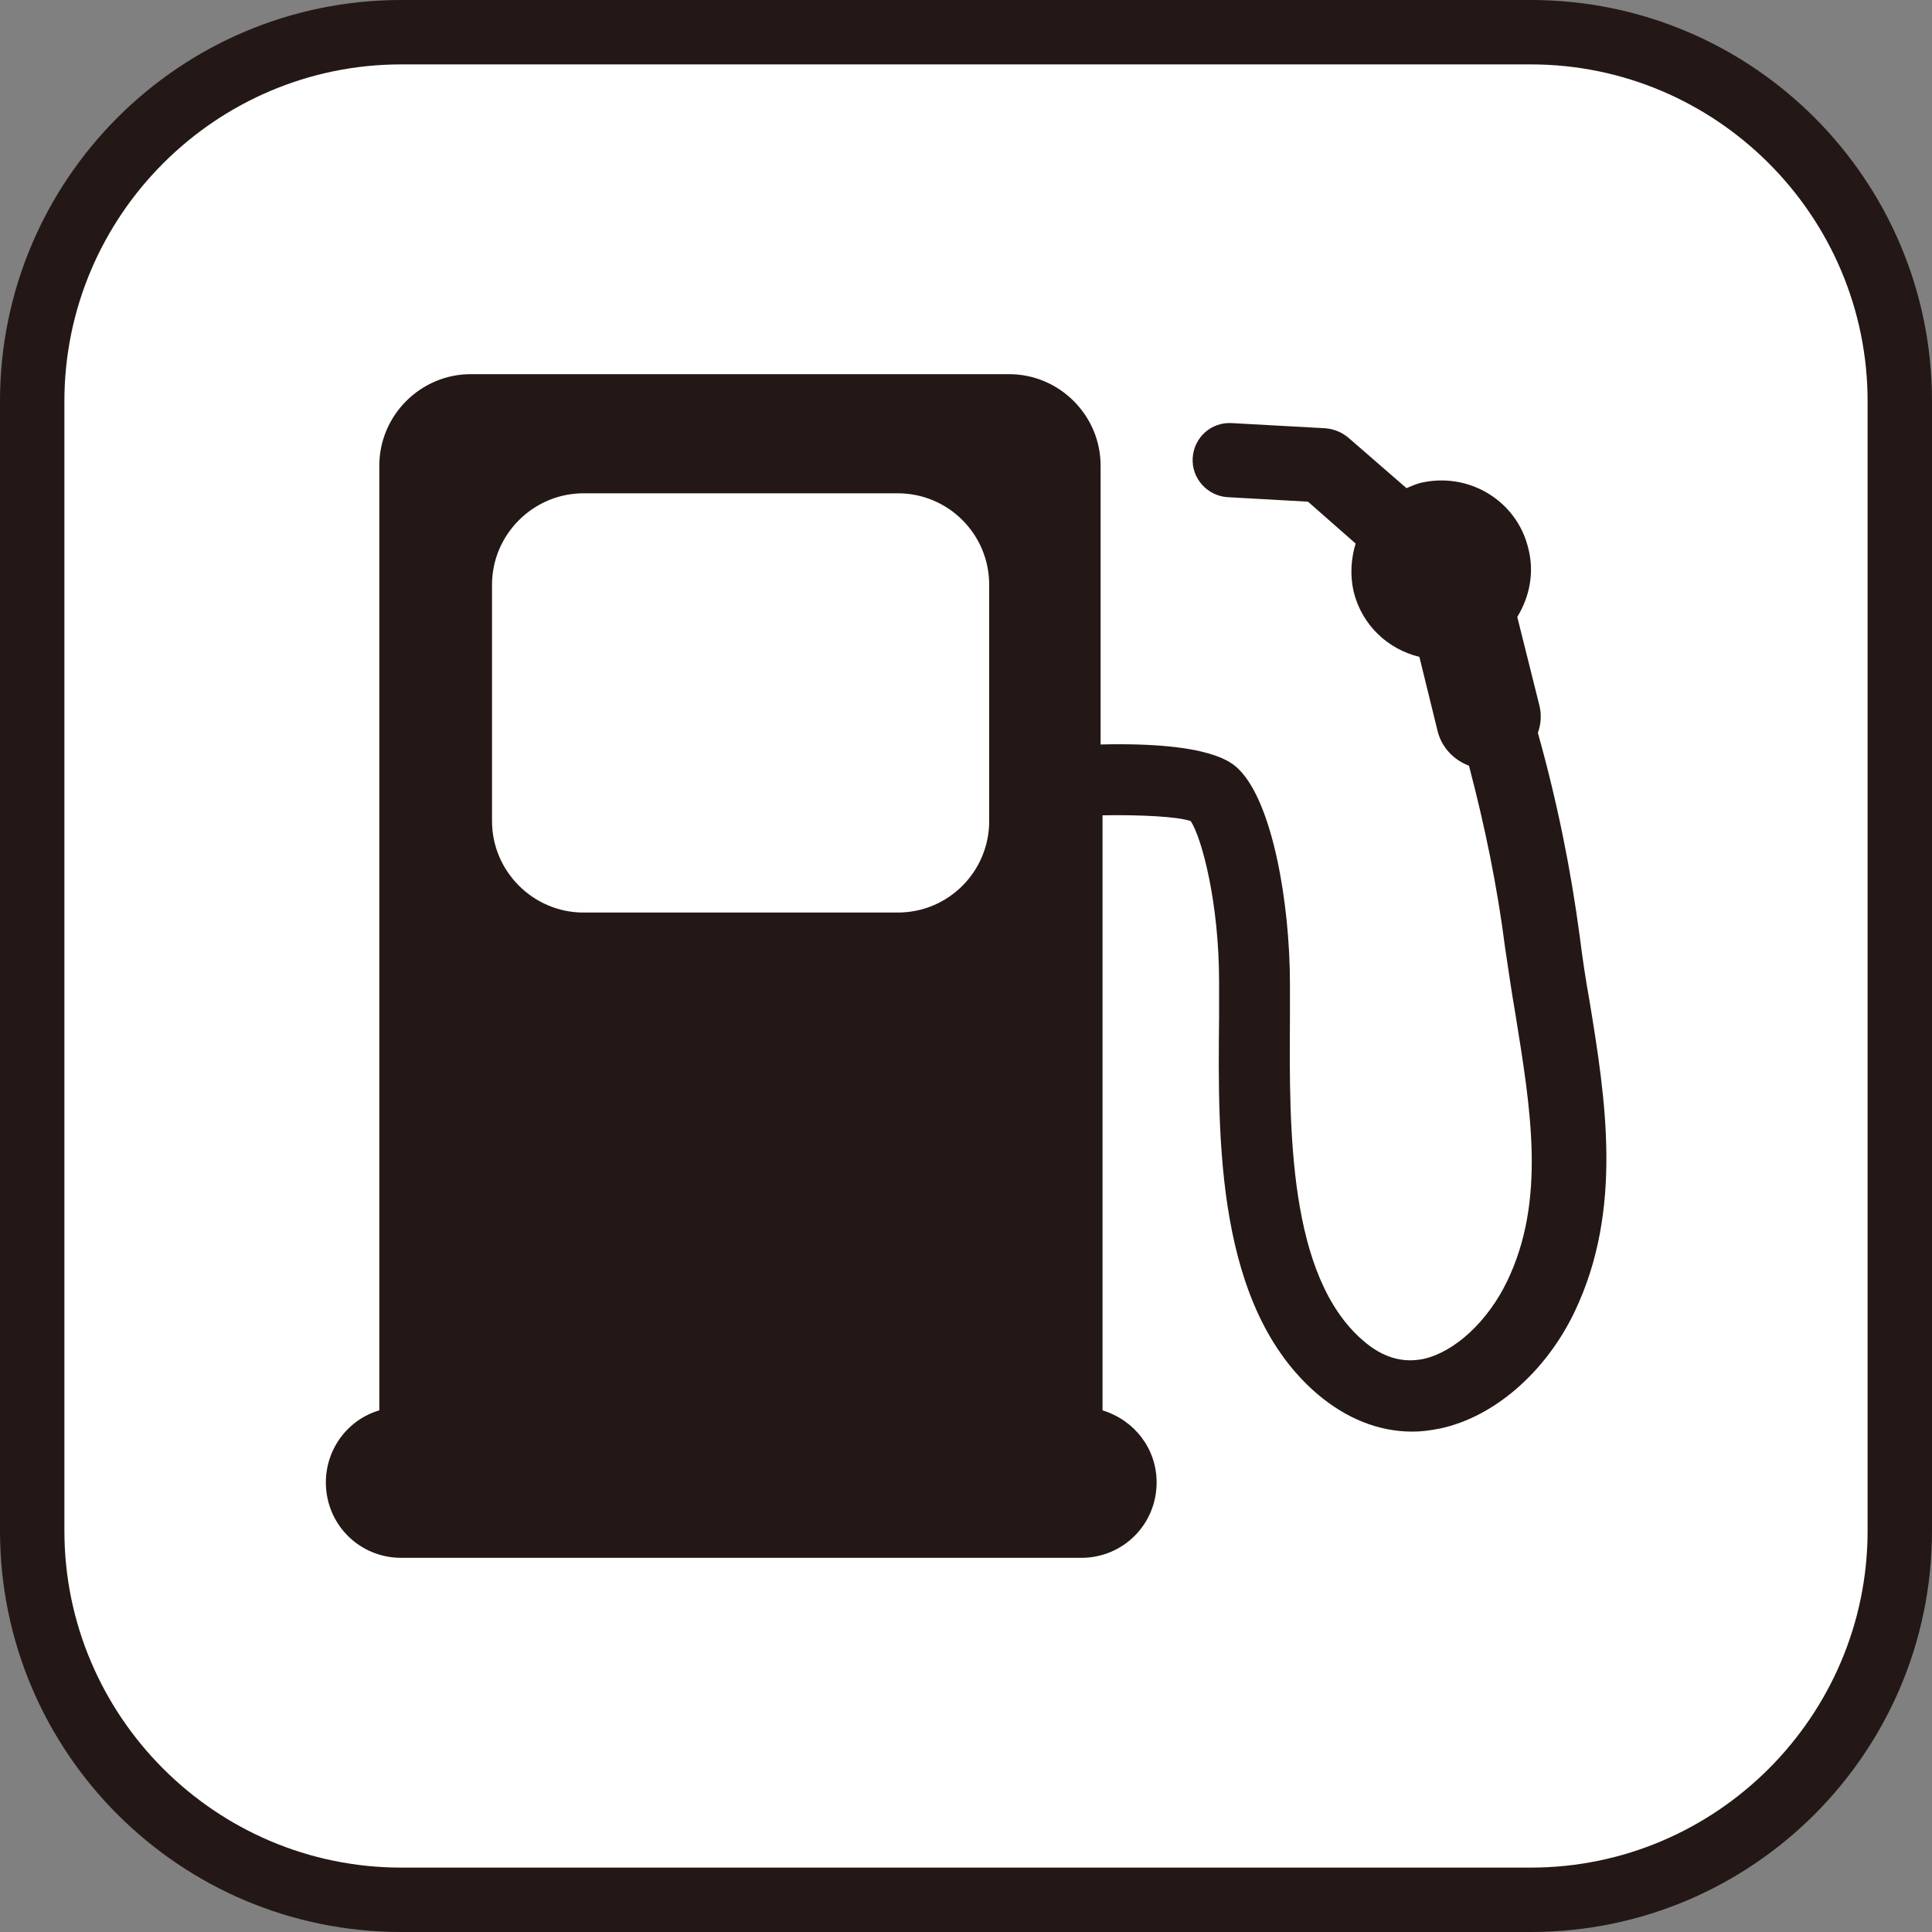
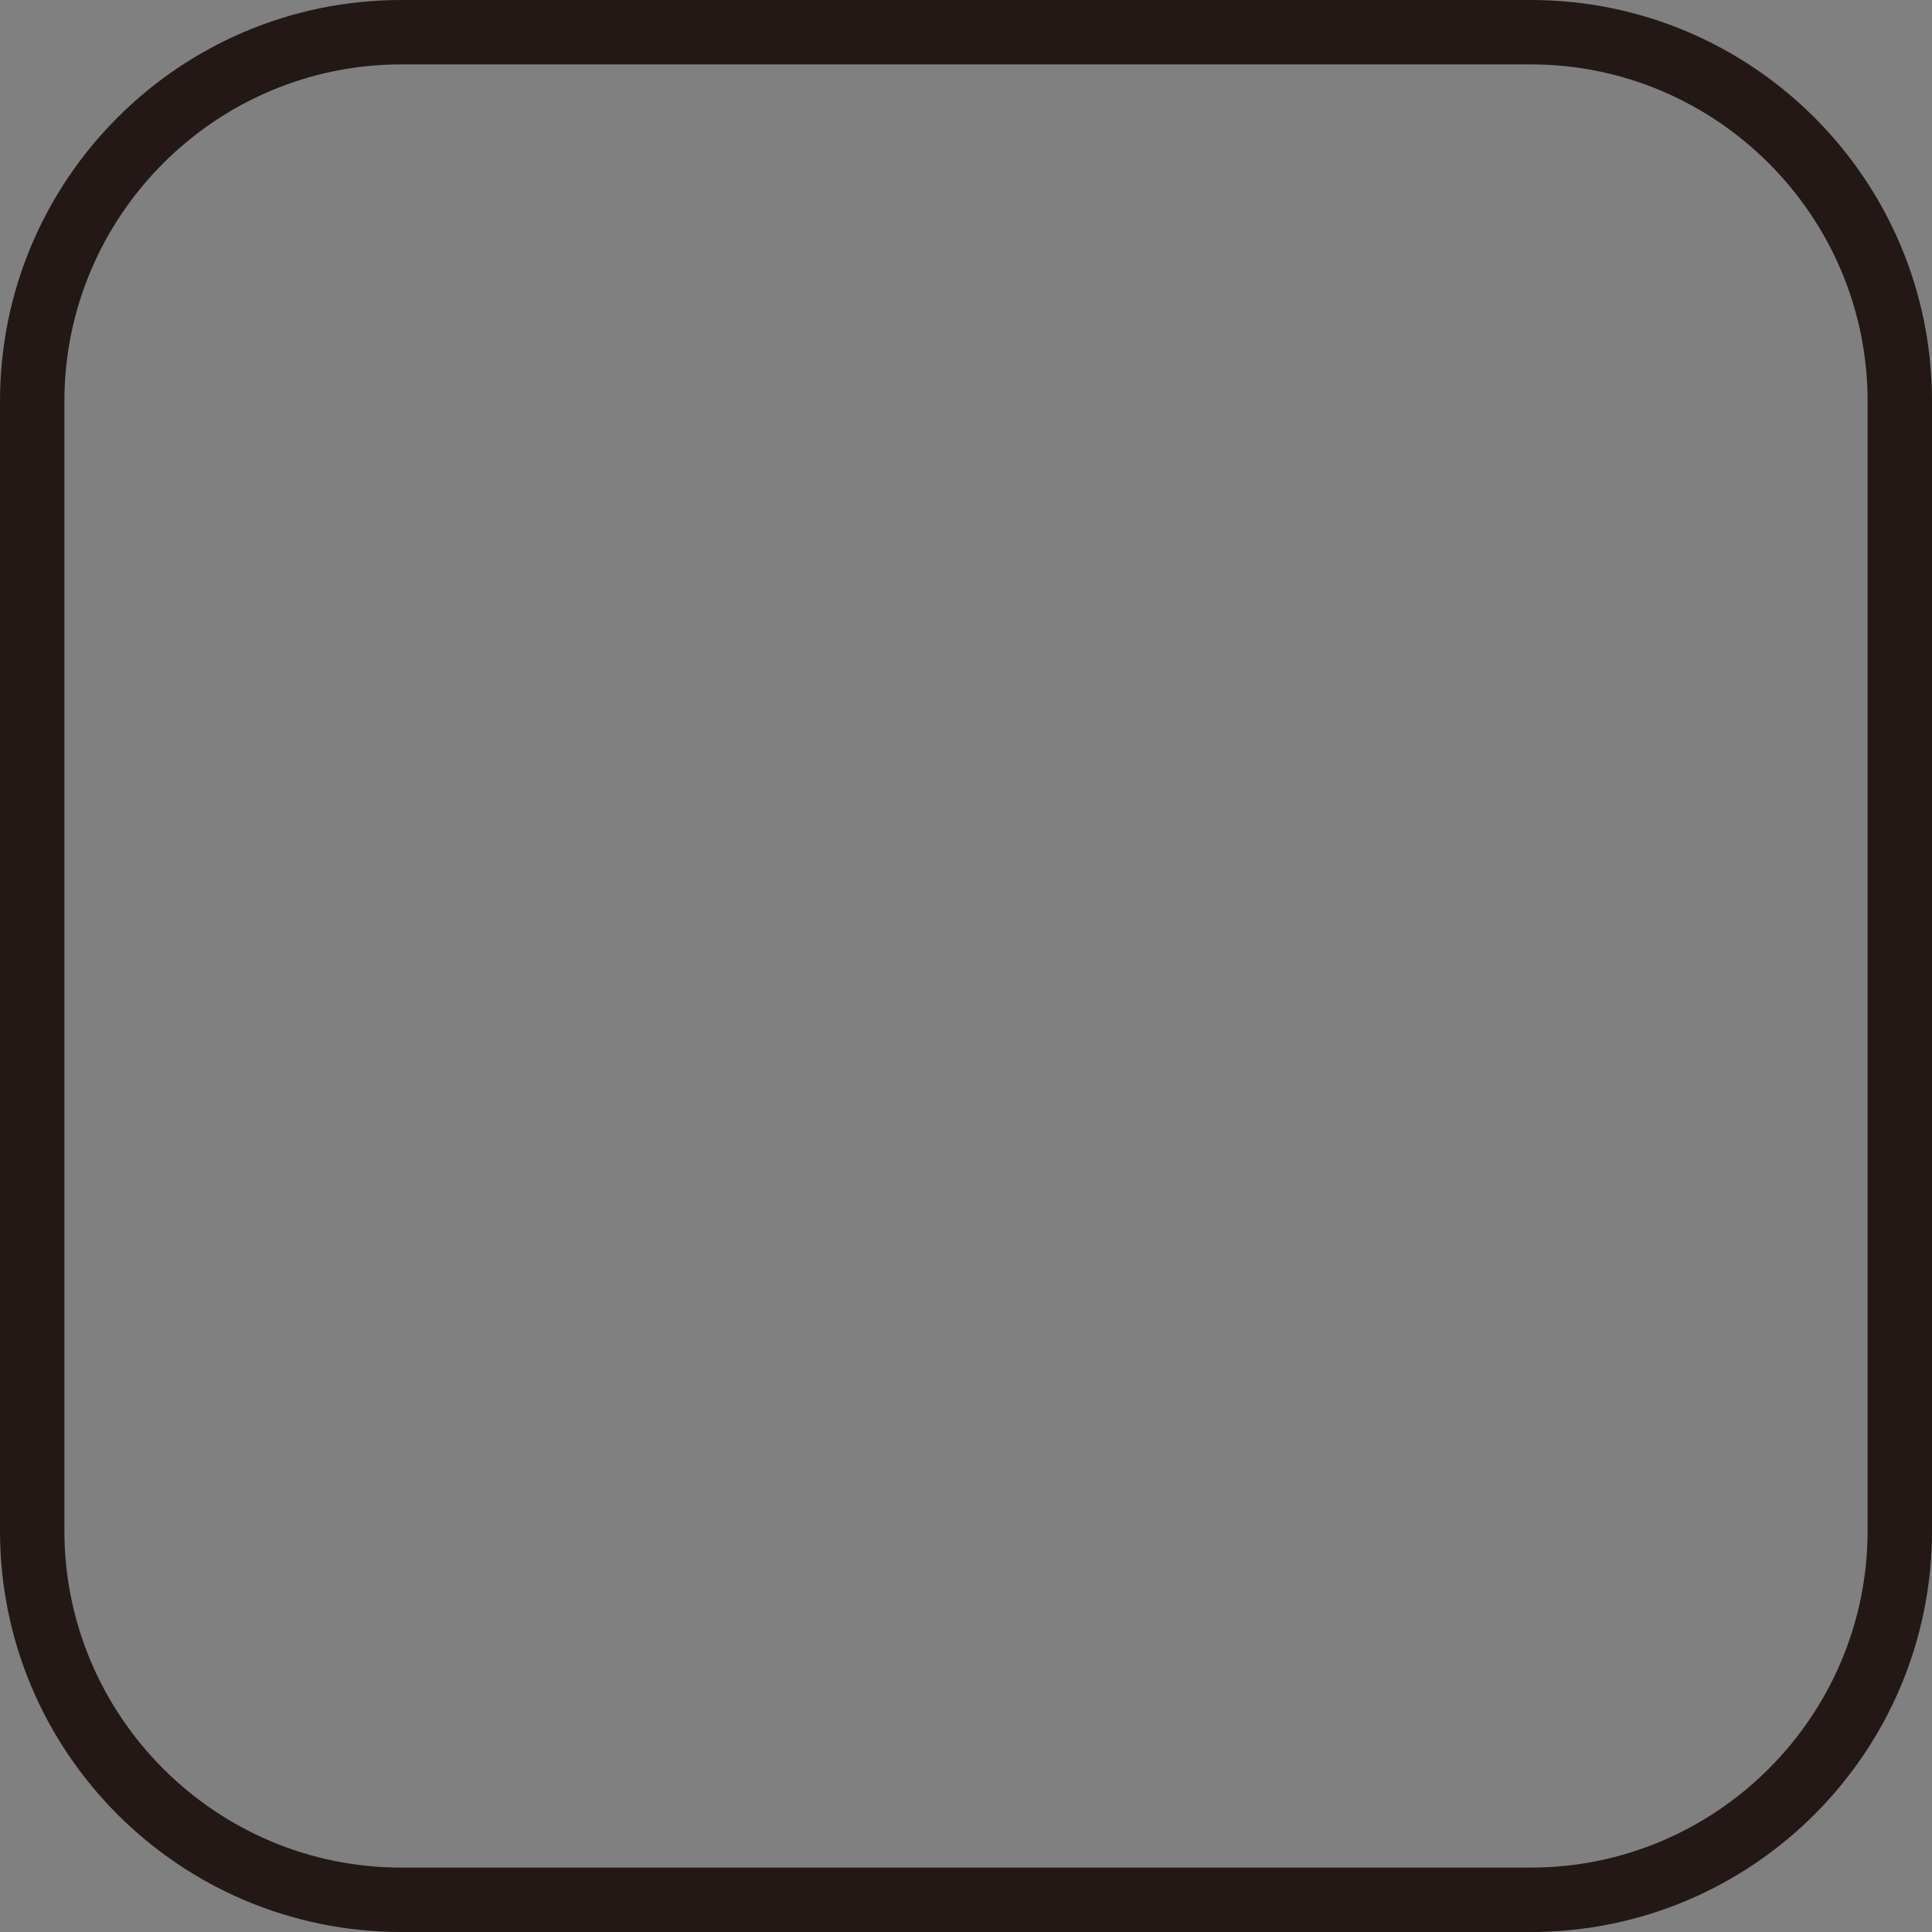
<svg xmlns="http://www.w3.org/2000/svg" id="_レイヤー_1" viewBox="0 0 30 30">
  <rect x="0" y="0" width="30" height="30" fill="#808080" stroke="none" />
  <defs>
    <style>.cls-1{fill:#fff;}.cls-2{fill:#231815;}</style>
  </defs>
  <g>
-     <path class="cls-1" d="M6.23,.5H23.77c3.16,0,5.73,2.57,5.73,5.73V23.77c0,3.16-2.57,5.73-5.73,5.73H6.23c-3.16,0-5.73-2.57-5.73-5.73V6.23C.5,3.07,3.07,.5,6.23,.5Z" />
    <path class="cls-2" d="M23.77,1c2.88,0,5.23,2.35,5.23,5.23V23.77c0,2.88-2.35,5.23-5.23,5.23H6.23c-2.88,0-5.23-2.35-5.23-5.23V6.23C1,3.35,3.35,1,6.23,1H23.77M23.77,0H6.23C2.79,0,0,2.79,0,6.23V23.77C0,27.21,2.79,30,6.23,30H23.77c3.44,0,6.23-2.79,6.23-6.23V6.23C30,2.79,27.21,0,23.77,0h0Z" />
  </g>
-   <path class="cls-2" d="M24.68,15.53c-.06-.33-.11-.67-.15-.99-.14-1.05-.35-2.09-.65-3.16,.05-.14,.06-.29,.02-.44l-.34-1.36c.19-.31,.27-.69,.17-1.07-.18-.74-.93-1.19-1.68-1.01-.07,.02-.14,.05-.21,.08l-.91-.79c-.1-.08-.22-.13-.35-.14l-1.45-.08c-.32-.02-.59,.22-.61,.54-.02,.32,.23,.59,.54,.61l1.25,.07,.74,.65c-.07,.23-.09,.49-.03,.75,.13,.52,.53,.89,1.02,1.01l.28,1.14c.06,.26,.25,.46,.49,.55,.25,.95,.44,1.88,.56,2.82,.05,.34,.1,.68,.16,1.03,.24,1.49,.48,2.9-.13,4.16-.3,.62-.81,1.09-1.29,1.2-.33,.07-.64-.02-.94-.28-1.17-1-1.15-3.3-1.14-4.99v-.55c0-1.26-.27-2.81-.79-3.33-.11-.11-.44-.43-2.15-.39V7.23c0-.78-.64-1.42-1.42-1.42H7.31c-.78,0-1.42,.64-1.42,1.42v14.67c-.48,.14-.83,.59-.83,1.12,0,.65,.52,1.17,1.17,1.17h10.56c.65,0,1.17-.52,1.17-1.17,0-.53-.35-.97-.84-1.12V12.66c.6-.01,1.17,.02,1.37,.09,.17,.26,.44,1.26,.44,2.5v.54c-.02,1.91-.05,4.51,1.53,5.86,.45,.38,.95,.58,1.47,.58,.15,0,.29-.02,.44-.05,.83-.18,1.63-.87,2.08-1.81,.76-1.59,.48-3.31,.23-4.84Zm-9.32-2.78c0,.78-.63,1.42-1.42,1.42h-4.88c-.78,0-1.42-.64-1.42-1.42v-3.67c0-.78,.64-1.42,1.42-1.42h4.88c.79,0,1.42,.64,1.42,1.42v3.67Z" />
</svg>